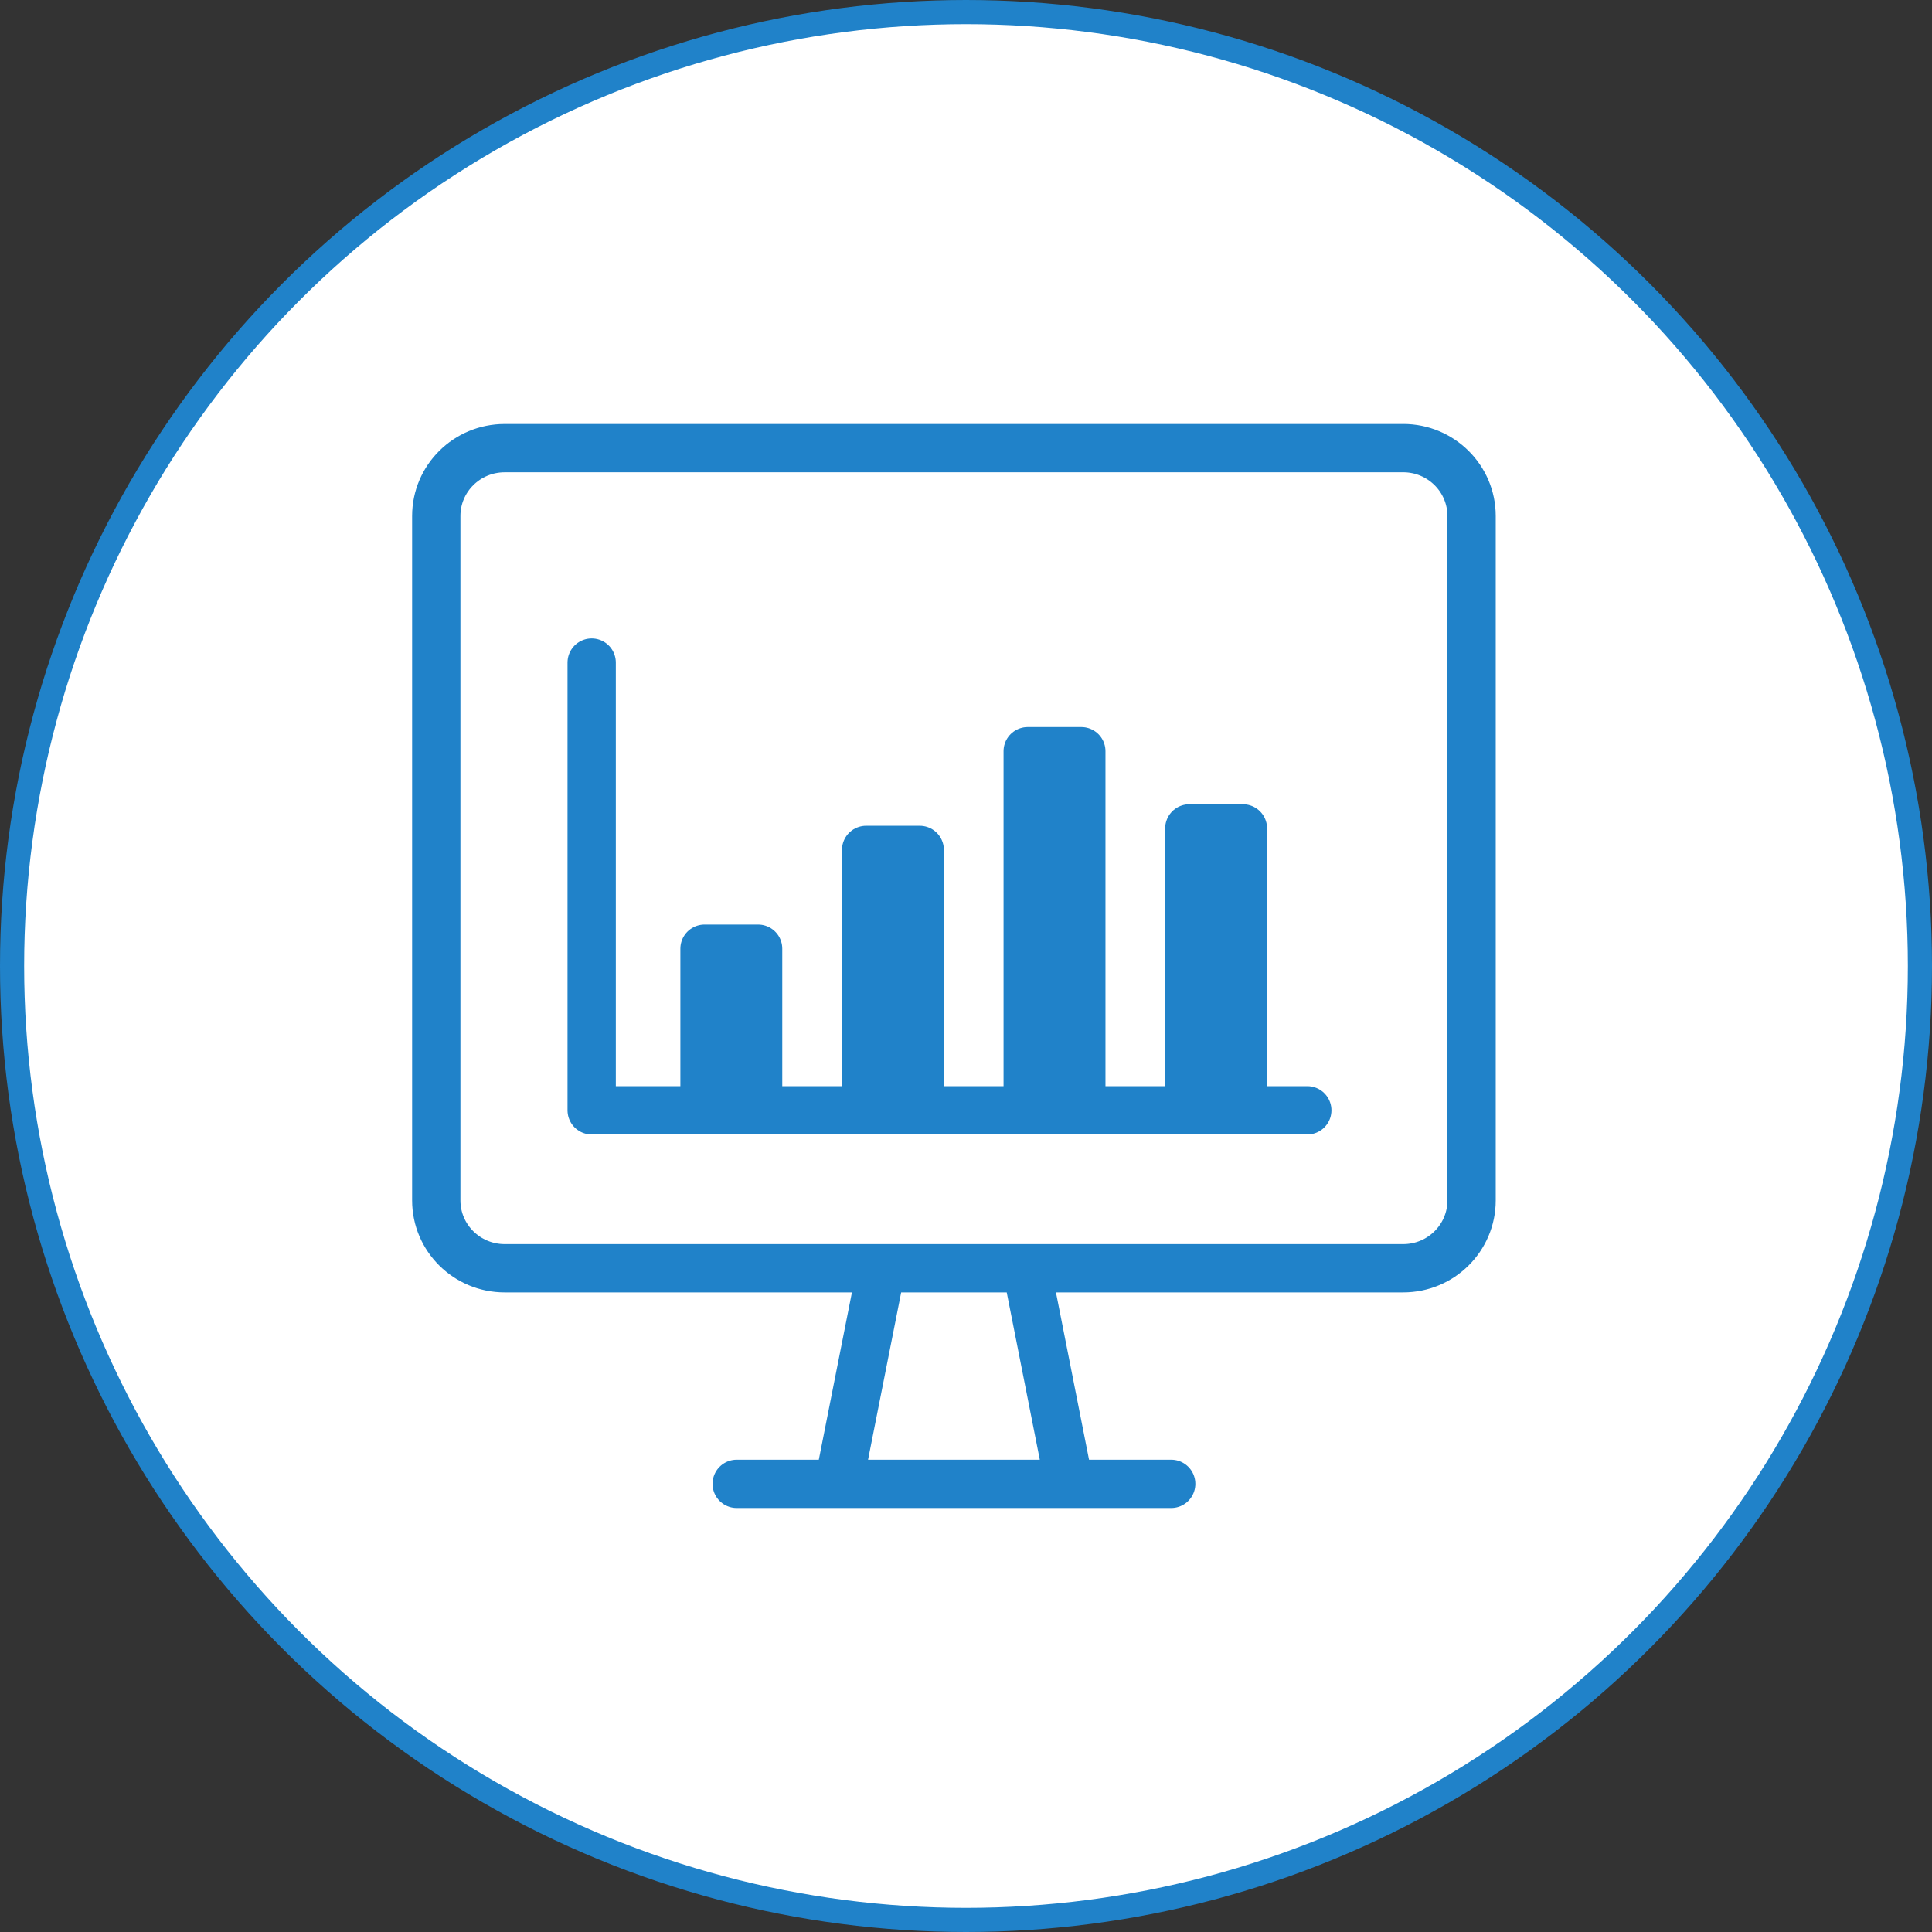
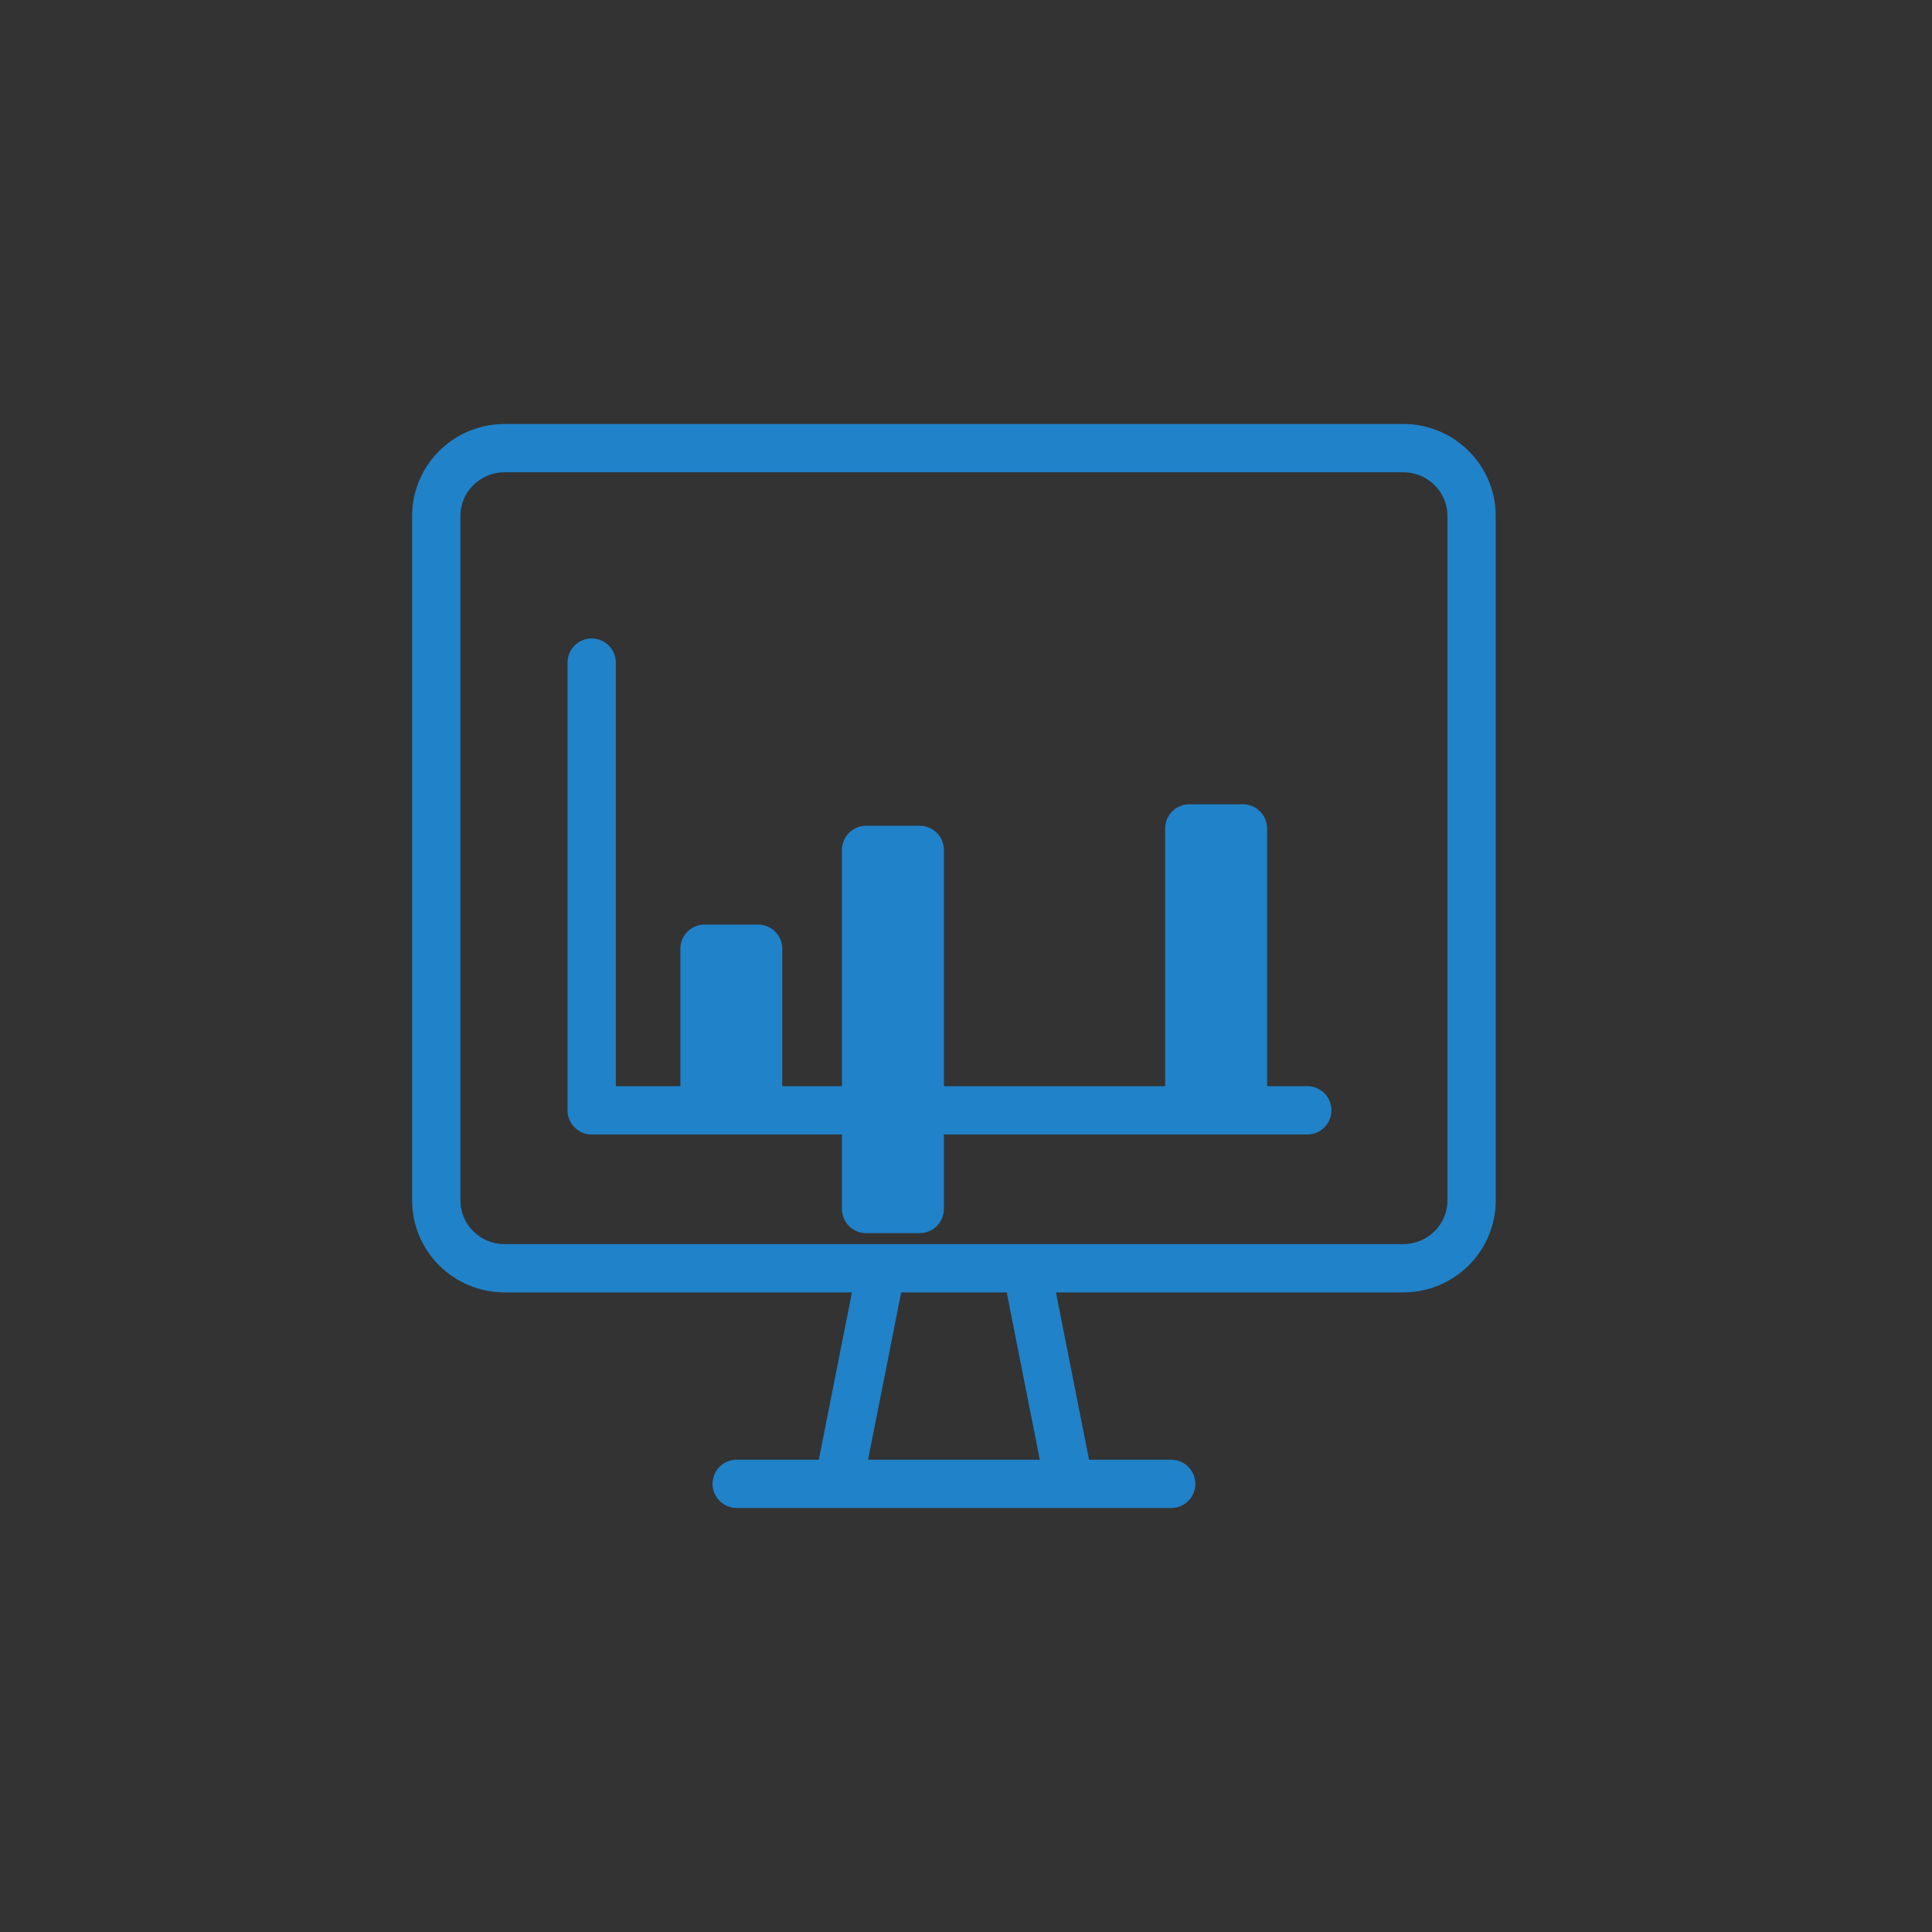
<svg xmlns="http://www.w3.org/2000/svg" width="80" height="80" fill="none">
  <rect width="100%" height="100%" fill="#333333" stroke="none" />
-   <circle cx="40" cy="40" r="39.5" fill="#fff" stroke="#2082C9" />
  <g stroke="#2082C9" stroke-linecap="round" stroke-linejoin="round" stroke-width="2" clip-path="url(#a)">
    <path d="M58.104 18.557H20.896c-1.563 0-2.831 1.257-2.831 2.809v28.34c0 1.552 1.268 2.81 2.831 2.81h37.208c1.563 0 2.831-1.258 2.831-2.81v-28.34c0-1.552-1.268-2.81-2.831-2.81M36.494 52.517l-1.767 8.926M42.508 52.517l1.765 8.926M30.505 61.443h17.992" />
    <path d="M24.5 27.436v18.54h29.632" />
-     <path fill="#2082C9" d="M31.392 39.284h-2.219v6.691h2.219zM38.084 35.193h-2.219v10.782h2.22zM44.775 31.106h-2.22v14.868h2.22zM51.467 34.303h-2.22v11.67h2.22z" />
+     <path fill="#2082C9" d="M31.392 39.284h-2.219v6.691h2.219zM38.084 35.193h-2.219v10.782h2.22zh-2.22v14.868h2.22zM51.467 34.303h-2.22v11.67h2.22z" />
  </g>
  <defs>
    <clipPath id="a">
      <path fill="#fff" d="M17 17.5h45v45H17z" />
    </clipPath>
  </defs>
</svg>